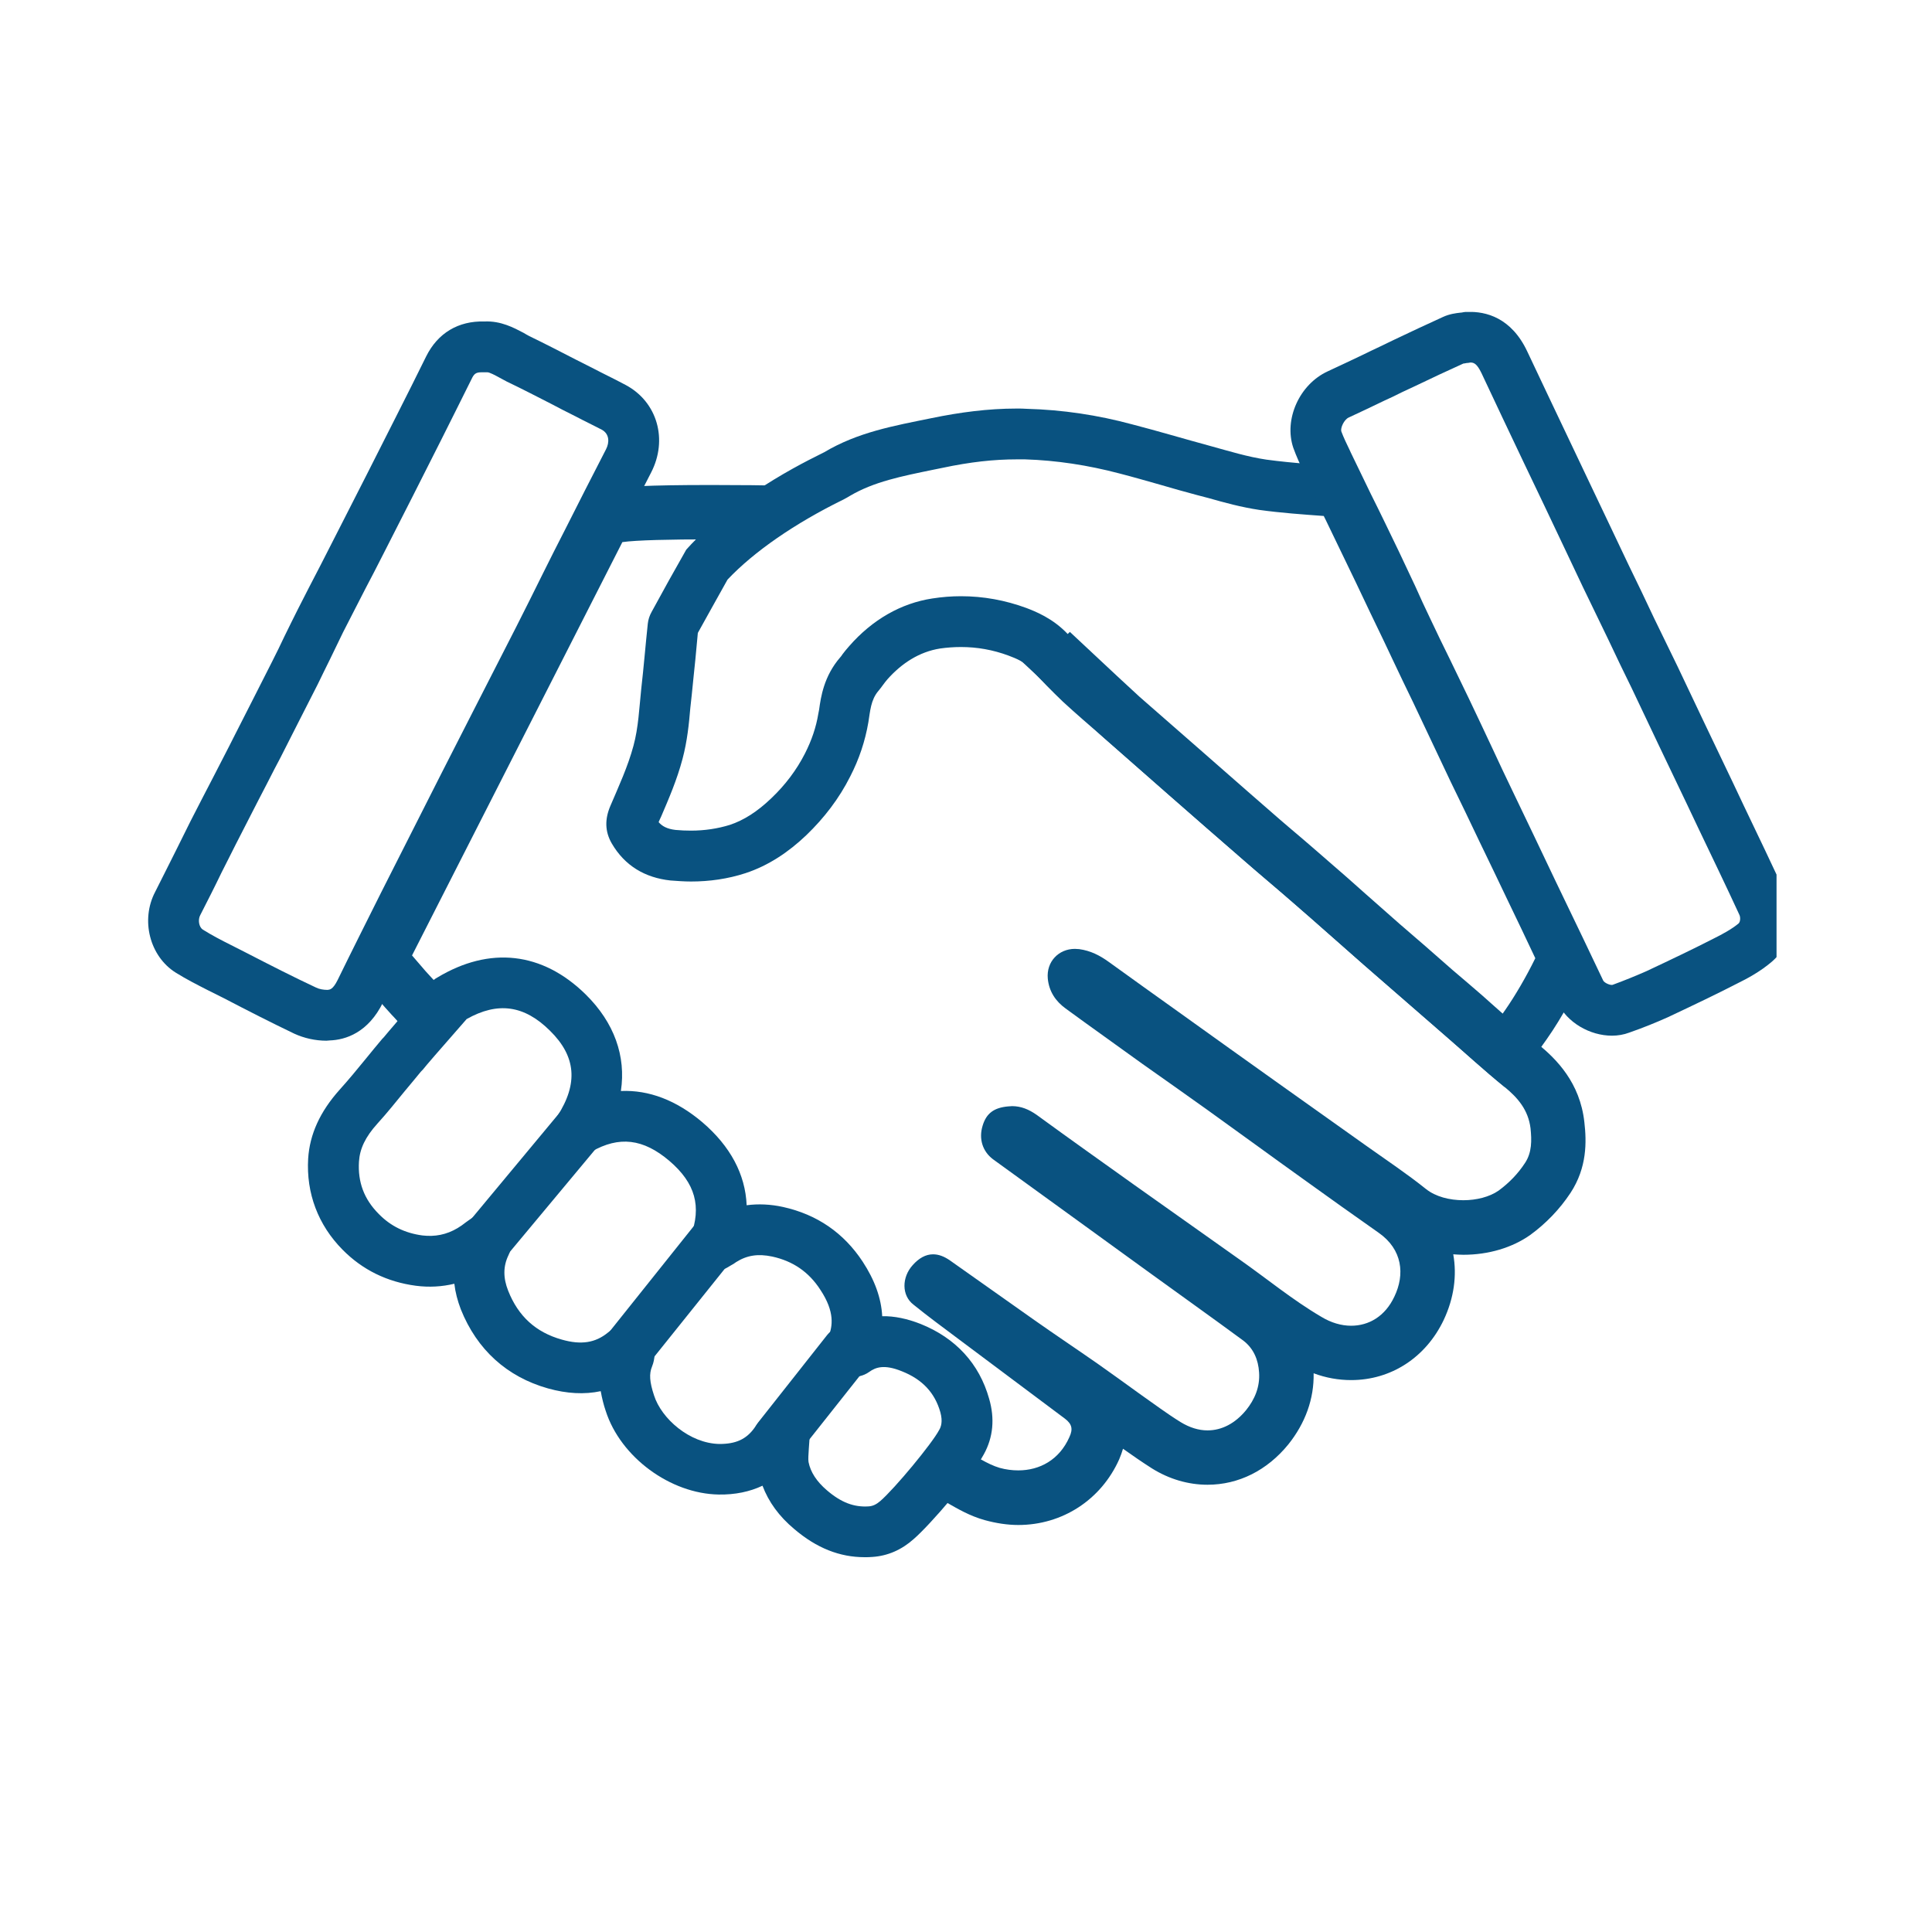
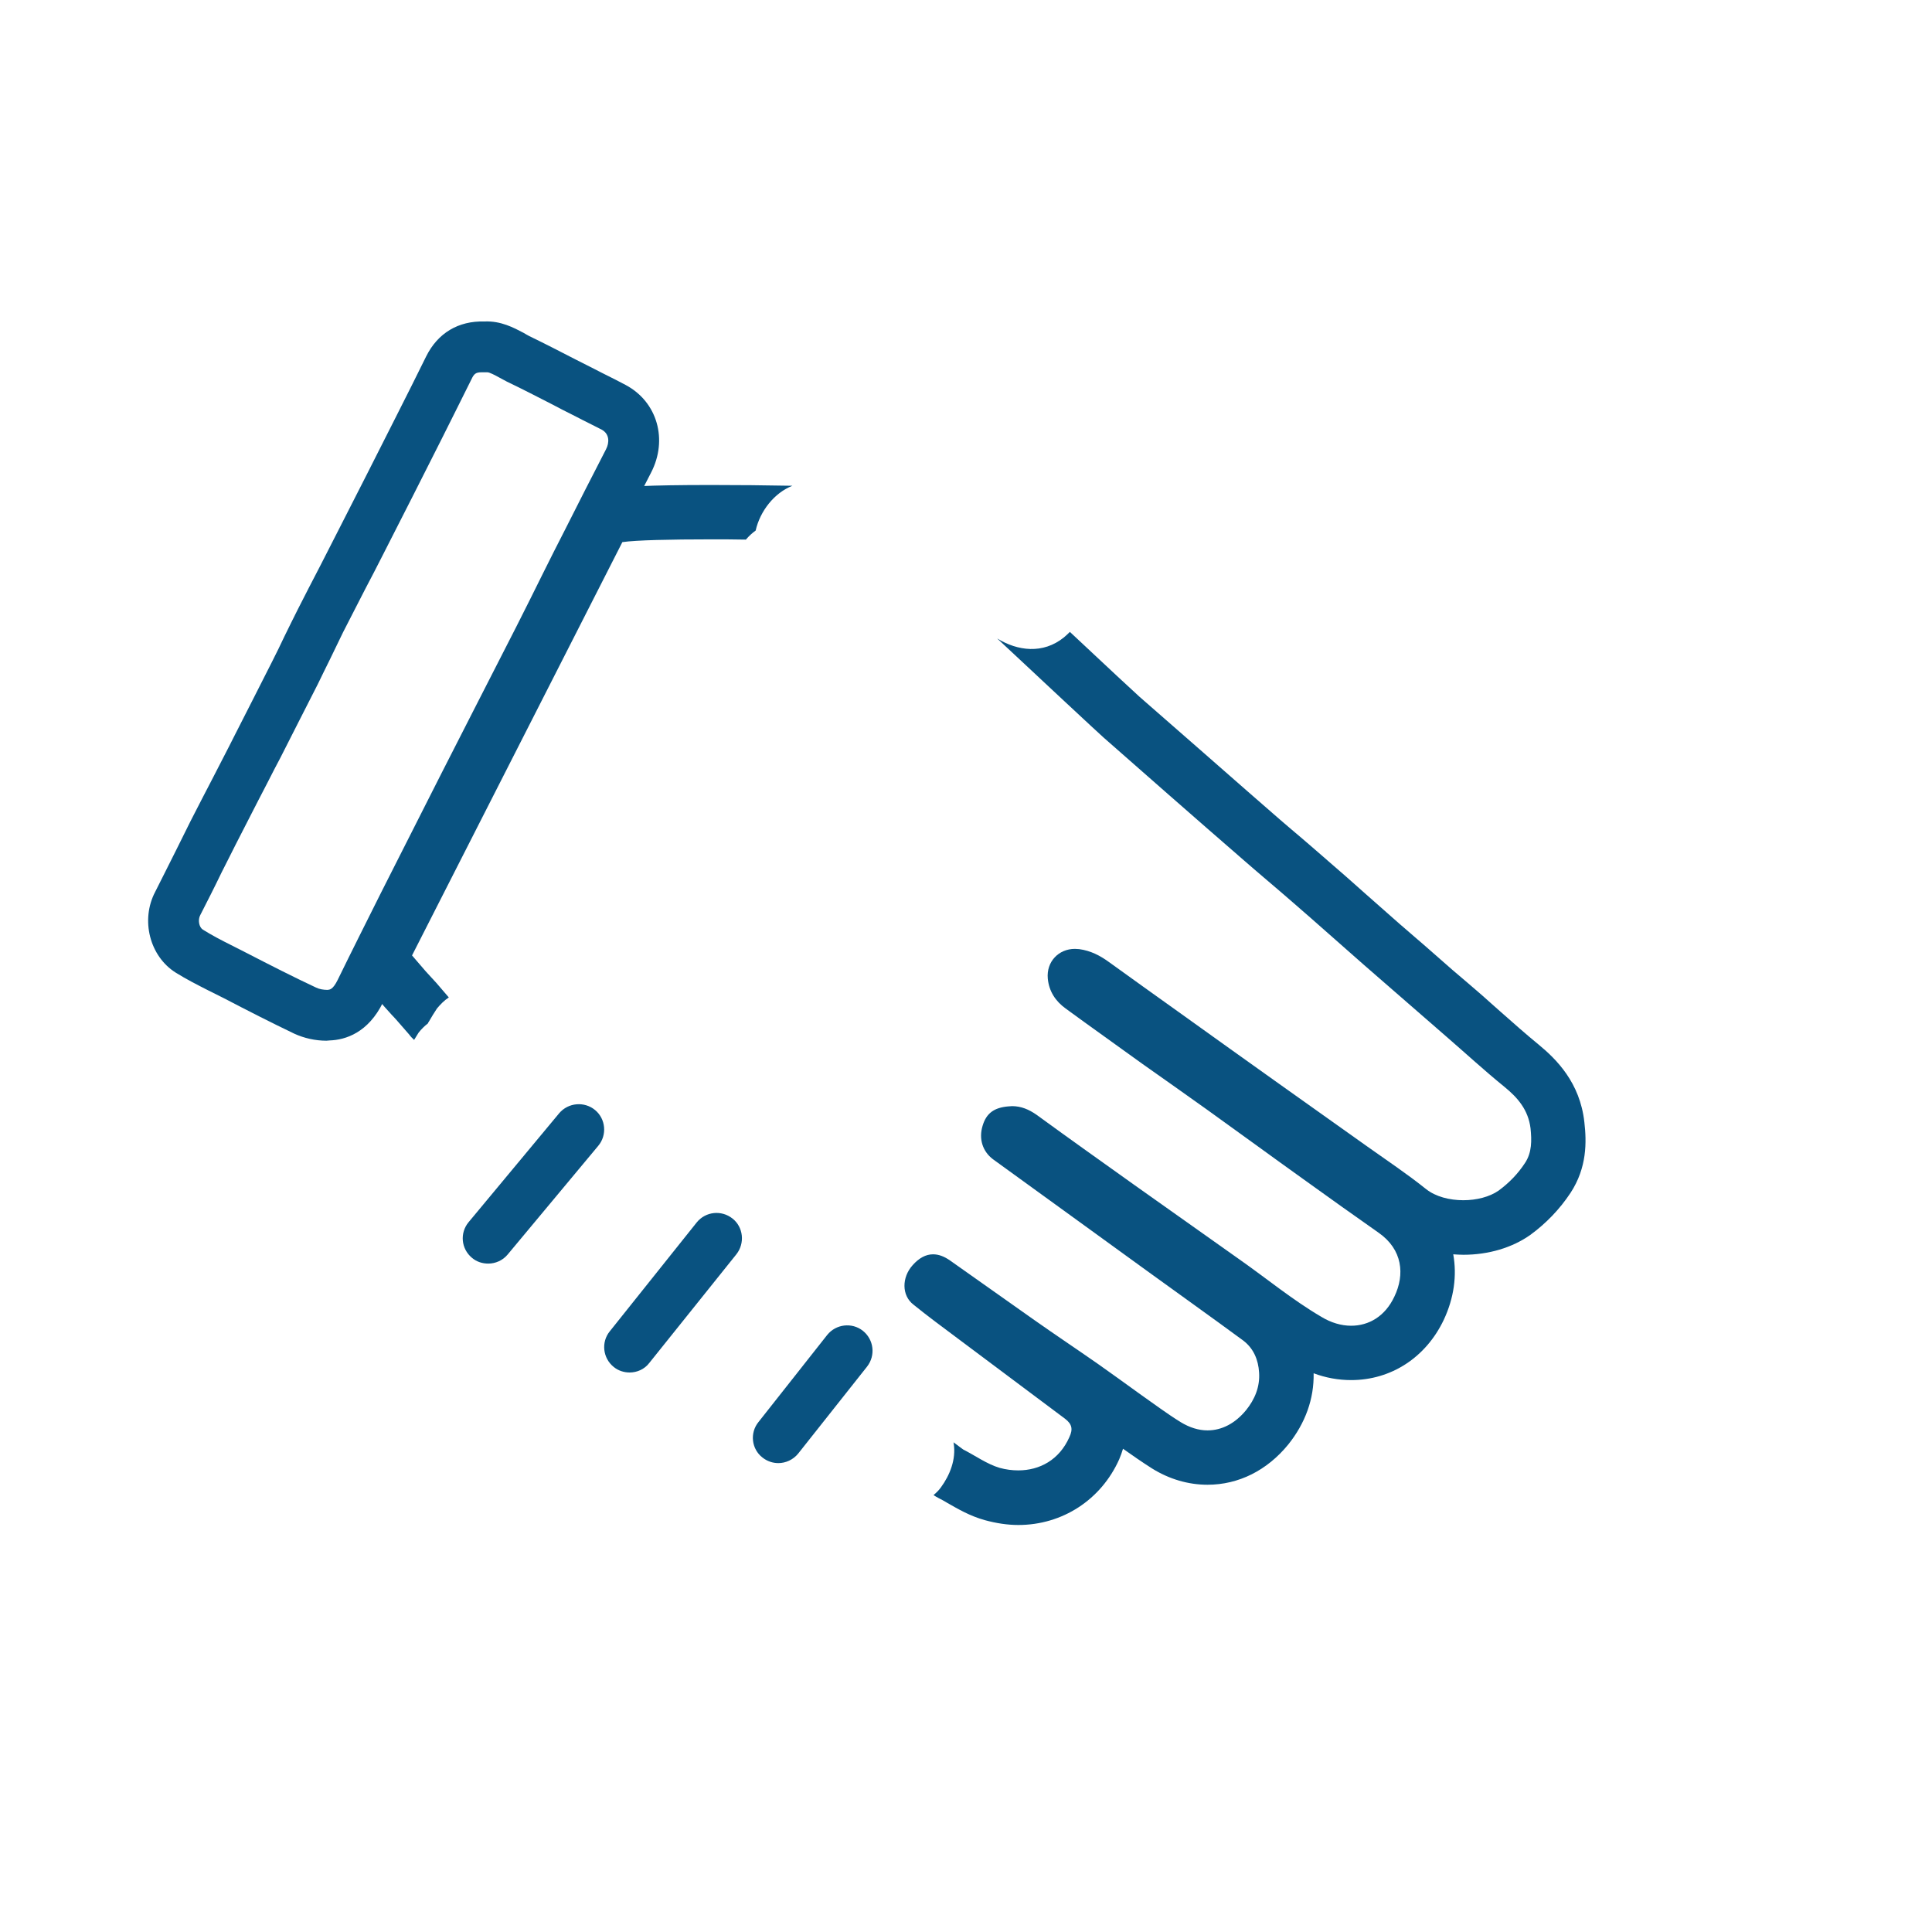
<svg xmlns="http://www.w3.org/2000/svg" width="40" zoomAndPan="magnify" viewBox="0 0 30 30" height="40" preserveAspectRatio="xMidYMid meet" version="1.0">
  <defs>
    <clipPath id="df0038928c">
-       <path d="M 4.777 14.863 L 15.418 14.863 L 15.418 24.18 L 4.777 24.18 Z M 4.777 14.863 " clip-rule="nonzero" />
-     </clipPath>
+       </clipPath>
    <clipPath id="3f7a0a2c08">
      <path d="M 2.184 4.84 L 11 4.84 L 11 17 L 2.184 17 Z M 2.184 4.84 " clip-rule="nonzero" />
    </clipPath>
    <clipPath id="fdd33a42b9">
-       <path d="M 20.035 4.844 L 27.586 4.844 L 27.586 16.102 L 20.035 16.102 Z M 20.035 4.844 " clip-rule="nonzero" />
-     </clipPath>
+       </clipPath>
  </defs>
  <path fill="#095280" d="M 11.039 7.531 C 10.016 7.531 9.699 7.559 9.539 7.582 C 9.27 7.625 9.035 7.793 8.91 8.035 L 5.645 14.453 C 5.492 14.758 5.535 15.125 5.754 15.383 C 5.969 15.633 6.023 15.695 6.086 15.762 C 6.121 15.797 6.156 15.836 6.352 16.062 C 6.363 16.078 6.375 16.09 6.387 16.105 C 6.402 16.117 6.414 16.133 6.43 16.148 C 6.453 16.109 6.477 16.07 6.5 16.035 C 6.543 15.98 6.59 15.934 6.645 15.891 C 6.648 15.883 6.652 15.871 6.66 15.863 C 6.699 15.793 6.742 15.727 6.785 15.66 C 6.84 15.594 6.898 15.535 6.969 15.488 C 6.586 15.035 6.816 15.328 6.398 14.836 L 9.664 8.418 C 9.875 8.387 10.414 8.375 11.039 8.375 C 11.215 8.375 11.398 8.375 11.582 8.379 C 11.629 8.324 11.68 8.277 11.734 8.238 C 11.801 7.938 12.023 7.652 12.305 7.543 C 11.891 7.535 11.445 7.531 11.039 7.531 " fill-opacity="1" fill-rule="nonzero" />
  <path fill="#095280" d="M 24.602 17.426 C 24.535 16.809 24.164 16.445 23.895 16.223 C 23.695 16.059 23.5 15.887 23.297 15.707 C 23.203 15.625 23.109 15.539 23.016 15.457 C 22.863 15.324 22.707 15.191 22.555 15.062 C 22.281 14.82 22.008 14.582 21.73 14.344 C 21.555 14.191 21.379 14.035 21.203 13.879 C 21.016 13.711 20.82 13.539 20.625 13.371 C 20.492 13.254 20.355 13.137 20.223 13.023 C 20.109 12.926 19.992 12.828 19.879 12.73 C 19.547 12.441 19.211 12.148 18.887 11.863 L 18.691 11.691 C 18.359 11.402 18.027 11.109 17.695 10.82 C 17.625 10.758 17.184 10.348 16.613 9.812 C 16.582 9.844 16.551 9.871 16.52 9.898 C 16.195 10.16 15.801 10.109 15.484 9.914 C 16.254 10.633 17.035 11.363 17.137 11.453 C 17.469 11.746 17.801 12.035 18.133 12.328 C 18.531 12.676 18.926 13.023 19.324 13.367 C 19.57 13.582 19.824 13.793 20.07 14.008 C 20.441 14.328 20.805 14.656 21.176 14.98 C 21.602 15.352 22.031 15.723 22.461 16.098 C 22.758 16.355 23.051 16.625 23.359 16.875 C 23.57 17.047 23.73 17.234 23.766 17.52 C 23.785 17.707 23.789 17.895 23.68 18.059 C 23.57 18.227 23.434 18.367 23.27 18.488 C 23.129 18.586 22.926 18.637 22.723 18.637 C 22.508 18.637 22.293 18.582 22.145 18.465 C 21.848 18.227 21.531 18.016 21.223 17.797 C 20.773 17.477 20.32 17.156 19.871 16.836 C 19.344 16.461 18.82 16.086 18.297 15.711 C 17.938 15.453 17.578 15.199 17.219 14.938 C 17.078 14.836 16.934 14.762 16.758 14.738 C 16.734 14.738 16.715 14.734 16.691 14.734 C 16.438 14.734 16.246 14.934 16.27 15.195 C 16.289 15.395 16.391 15.547 16.547 15.66 C 16.941 15.949 17.34 16.23 17.734 16.516 C 18.07 16.754 18.41 16.992 18.742 17.23 C 19.25 17.594 19.75 17.961 20.258 18.324 C 20.637 18.598 21.023 18.871 21.406 19.141 C 21.781 19.402 21.816 19.793 21.652 20.133 C 21.508 20.441 21.254 20.586 20.98 20.586 C 20.828 20.586 20.668 20.539 20.52 20.449 C 20.074 20.188 19.672 19.855 19.25 19.559 C 18.707 19.172 18.16 18.789 17.617 18.402 C 17.109 18.039 16.602 17.68 16.098 17.312 C 15.977 17.227 15.855 17.176 15.715 17.176 C 15.699 17.176 15.68 17.18 15.656 17.18 C 15.438 17.199 15.316 17.285 15.258 17.48 C 15.195 17.684 15.258 17.879 15.418 18 C 16.219 18.578 17.016 19.16 17.816 19.738 C 18.312 20.098 18.812 20.453 19.305 20.816 C 19.465 20.938 19.539 21.113 19.551 21.312 C 19.566 21.535 19.484 21.73 19.348 21.898 C 19.18 22.102 18.973 22.211 18.75 22.211 C 18.613 22.211 18.473 22.168 18.332 22.082 C 18.117 21.949 17.91 21.793 17.703 21.648 C 17.48 21.488 17.262 21.328 17.039 21.172 C 16.719 20.949 16.391 20.73 16.07 20.504 C 15.629 20.195 15.195 19.883 14.754 19.574 C 14.66 19.508 14.574 19.477 14.488 19.477 C 14.375 19.477 14.27 19.535 14.172 19.645 C 14 19.836 14 20.117 14.184 20.258 C 14.406 20.438 14.633 20.605 14.863 20.777 C 15.422 21.195 15.98 21.613 16.539 22.031 C 16.645 22.113 16.664 22.191 16.605 22.316 C 16.449 22.668 16.145 22.832 15.812 22.832 C 15.719 22.832 15.621 22.82 15.523 22.793 C 15.324 22.734 15.148 22.605 14.957 22.508 C 14.949 22.504 14.895 22.461 14.805 22.395 C 14.809 22.402 14.809 22.406 14.809 22.414 C 14.848 22.66 14.75 22.906 14.609 23.098 C 14.578 23.141 14.539 23.18 14.496 23.215 C 14.527 23.238 14.547 23.246 14.574 23.262 C 14.613 23.281 14.664 23.309 14.715 23.34 C 14.867 23.426 15.055 23.539 15.293 23.605 C 15.465 23.652 15.641 23.68 15.812 23.68 C 16.496 23.68 17.098 23.289 17.379 22.66 C 17.402 22.605 17.422 22.551 17.438 22.496 C 17.582 22.598 17.727 22.699 17.887 22.801 C 18.156 22.969 18.453 23.055 18.75 23.055 C 19.234 23.055 19.676 22.832 20.004 22.43 C 20.27 22.098 20.406 21.719 20.398 21.324 C 20.586 21.395 20.785 21.43 20.98 21.43 C 21.602 21.43 22.141 21.078 22.418 20.496 C 22.578 20.156 22.625 19.805 22.566 19.477 C 22.617 19.48 22.668 19.484 22.723 19.484 C 23.113 19.484 23.48 19.375 23.762 19.176 C 24.008 18.996 24.219 18.777 24.387 18.523 C 24.645 18.129 24.637 17.73 24.602 17.426 " fill-opacity="1" fill-rule="nonzero" />
-   <path fill="#095280" d="M 15.785 6.344 C 15.344 6.344 14.906 6.402 14.469 6.492 C 13.875 6.613 13.32 6.711 12.797 7.023 C 12.746 7.055 11.465 7.629 10.656 8.535 C 10.473 8.855 10.293 9.18 10.117 9.504 C 10.086 9.559 10.066 9.621 10.059 9.684 C 10.023 10.02 9.996 10.359 9.957 10.699 C 9.926 10.992 9.914 11.297 9.836 11.582 C 9.75 11.902 9.609 12.207 9.477 12.516 C 9.391 12.719 9.391 12.91 9.5 13.098 C 9.703 13.445 10.016 13.629 10.41 13.672 C 10.516 13.68 10.625 13.688 10.73 13.688 C 11.016 13.688 11.301 13.648 11.574 13.559 C 11.934 13.441 12.246 13.23 12.52 12.969 C 12.797 12.703 13.031 12.398 13.203 12.055 C 13.34 11.789 13.434 11.508 13.484 11.215 C 13.512 11.047 13.52 10.867 13.641 10.727 C 13.691 10.668 13.73 10.605 13.781 10.547 C 14 10.301 14.273 10.121 14.598 10.07 C 14.703 10.055 14.812 10.047 14.922 10.047 C 15.172 10.047 15.418 10.09 15.66 10.18 C 15.785 10.227 15.906 10.277 16.004 10.383 C 16.164 10.559 16.332 10.73 16.504 10.895 C 16.711 11.086 16.926 11.27 17.137 11.453 C 17.469 11.746 17.801 12.035 18.133 12.328 C 18.531 12.676 18.926 13.023 19.324 13.367 C 19.57 13.582 19.824 13.793 20.07 14.008 C 20.441 14.328 20.805 14.656 21.176 14.98 C 21.602 15.352 22.031 15.723 22.461 16.098 C 22.758 16.355 23.051 16.625 23.359 16.875 C 23.367 16.879 23.375 16.883 23.383 16.883 C 23.492 16.883 23.734 16.539 24.02 16.133 C 24.254 15.801 24.504 15.34 24.664 14.969 C 24.688 14.918 24.688 14.844 24.668 14.797 C 24.488 14.406 24.305 14.016 24.117 13.629 C 23.828 13.02 23.531 12.41 23.238 11.801 C 22.938 11.164 22.637 10.531 22.332 9.895 C 22.145 9.5 21.957 9.105 21.77 8.711 C 21.551 8.254 21.328 7.801 21.105 7.344 C 21.078 7.281 21.031 7.254 20.953 7.246 C 20.523 7.219 20.09 7.195 19.664 7.137 C 19.371 7.094 19.082 7.004 18.797 6.926 C 18.391 6.816 17.988 6.695 17.582 6.59 C 17.047 6.445 16.5 6.363 15.941 6.348 C 15.891 6.344 15.84 6.344 15.785 6.344 Z M 15.785 7.133 C 15.832 7.133 15.875 7.133 15.918 7.133 C 16.402 7.148 16.895 7.223 17.383 7.352 C 17.594 7.406 17.809 7.469 18.016 7.527 C 18.203 7.582 18.398 7.637 18.59 7.688 C 18.648 7.703 18.707 7.719 18.766 7.734 C 19.016 7.805 19.27 7.875 19.555 7.918 C 19.895 7.965 20.227 7.988 20.555 8.012 L 20.586 8.074 C 20.742 8.398 20.902 8.727 21.059 9.055 C 21.203 9.359 21.348 9.664 21.496 9.969 L 21.621 10.234 C 21.727 10.457 21.832 10.68 21.941 10.902 C 22.137 11.316 22.332 11.727 22.527 12.141 C 22.676 12.445 22.824 12.754 22.969 13.059 C 23.117 13.363 23.262 13.668 23.406 13.969 C 23.551 14.266 23.695 14.574 23.84 14.879 C 23.699 15.168 23.527 15.461 23.375 15.68 C 23.352 15.711 23.328 15.746 23.301 15.785 C 23.285 15.773 23.273 15.762 23.258 15.75 C 23.164 15.664 23.07 15.582 22.977 15.5 C 22.824 15.367 22.672 15.234 22.52 15.102 C 22.246 14.863 21.969 14.625 21.695 14.387 C 21.52 14.23 21.344 14.078 21.168 13.922 C 20.977 13.754 20.781 13.582 20.59 13.414 C 20.453 13.297 20.316 13.18 20.188 13.066 C 20.074 12.969 19.957 12.871 19.84 12.773 C 19.512 12.484 19.176 12.191 18.848 11.906 L 18.652 11.734 C 18.32 11.445 17.988 11.152 17.656 10.859 C 17.594 10.809 17.535 10.754 17.473 10.699 C 17.32 10.57 17.18 10.445 17.043 10.32 C 16.871 10.16 16.707 9.984 16.582 9.848 C 16.348 9.598 16.07 9.492 15.938 9.441 C 15.609 9.32 15.27 9.258 14.922 9.258 C 14.773 9.258 14.625 9.27 14.477 9.293 C 13.992 9.367 13.547 9.621 13.188 10.031 C 13.145 10.078 13.109 10.125 13.082 10.16 C 13.07 10.18 13.055 10.199 13.047 10.207 C 12.793 10.5 12.746 10.824 12.719 11.02 C 12.715 11.039 12.711 11.062 12.707 11.082 C 12.672 11.293 12.605 11.492 12.5 11.699 C 12.371 11.953 12.195 12.188 11.977 12.395 C 11.758 12.605 11.547 12.738 11.332 12.809 C 11.145 12.867 10.941 12.898 10.73 12.898 C 10.652 12.898 10.57 12.895 10.488 12.887 C 10.355 12.871 10.281 12.828 10.227 12.766 C 10.238 12.738 10.254 12.707 10.266 12.68 C 10.387 12.398 10.512 12.109 10.598 11.785 C 10.672 11.508 10.699 11.234 10.719 10.996 C 10.727 10.922 10.734 10.852 10.742 10.785 C 10.762 10.602 10.777 10.422 10.797 10.246 C 10.809 10.109 10.824 9.969 10.836 9.828 C 10.984 9.559 11.141 9.281 11.297 9 C 11.707 8.566 12.344 8.125 13.102 7.754 C 13.145 7.73 13.168 7.719 13.199 7.699 C 13.57 7.48 14 7.395 14.496 7.293 L 14.629 7.266 C 15.07 7.172 15.438 7.133 15.785 7.133 " fill-opacity="1" fill-rule="nonzero" />
  <g clip-path="url(#df0038928c)">
-     <path fill="#095280" d="M 13.602 21.039 Z M 13.266 21.379 Z M 12.164 21.852 C 12.18 21.852 12.195 21.852 12.215 21.855 C 12.348 21.871 12.461 21.953 12.52 22.074 C 12.582 22.195 12.574 22.305 12.57 22.344 C 12.566 22.398 12.562 22.449 12.559 22.5 C 12.555 22.578 12.547 22.656 12.555 22.703 C 12.586 22.859 12.68 23.004 12.84 23.141 C 13.062 23.332 13.262 23.406 13.488 23.391 C 13.555 23.387 13.609 23.359 13.668 23.309 C 13.895 23.113 14.473 22.414 14.582 22.207 C 14.613 22.156 14.641 22.074 14.602 21.93 C 14.516 21.625 14.32 21.418 14.004 21.293 C 13.727 21.18 13.594 21.234 13.5 21.301 C 13.398 21.375 13.293 21.379 13.258 21.379 C 13.141 21.391 13.027 21.348 12.945 21.266 C 12.859 21.184 12.816 21.062 12.832 20.945 L 12.832 20.938 C 12.832 20.898 12.836 20.828 12.867 20.75 C 12.926 20.598 12.969 20.375 12.738 20.027 C 12.559 19.75 12.312 19.582 11.992 19.512 C 11.77 19.465 11.598 19.492 11.43 19.598 C 11.406 19.617 11.379 19.633 11.344 19.652 L 11.297 19.68 C 11.152 19.766 10.969 19.754 10.84 19.645 C 10.711 19.539 10.664 19.363 10.723 19.203 C 10.898 18.734 10.797 18.371 10.395 18.027 C 9.988 17.68 9.613 17.637 9.184 17.883 C 9.023 17.977 8.824 17.945 8.699 17.816 C 8.574 17.684 8.555 17.484 8.656 17.328 C 8.98 16.824 8.945 16.402 8.539 16.004 C 8.141 15.609 7.73 15.551 7.246 15.824 C 6.77 16.367 6.625 16.535 6.566 16.609 L 6.535 16.641 C 6.453 16.742 6.371 16.84 6.289 16.938 C 6.152 17.105 6.012 17.281 5.859 17.449 C 5.672 17.656 5.586 17.84 5.574 18.039 C 5.555 18.355 5.652 18.621 5.883 18.852 C 6.066 19.039 6.289 19.148 6.559 19.184 C 6.754 19.207 6.934 19.172 7.105 19.07 C 7.145 19.047 7.188 19.016 7.238 18.977 C 7.27 18.953 7.305 18.93 7.34 18.906 C 7.473 18.812 7.652 18.809 7.789 18.902 C 7.926 18.996 7.988 19.164 7.949 19.324 C 7.945 19.336 7.941 19.348 7.941 19.355 C 7.934 19.387 7.922 19.438 7.895 19.492 C 7.812 19.664 7.812 19.844 7.891 20.043 C 8.047 20.438 8.32 20.688 8.723 20.801 C 9.023 20.887 9.246 20.852 9.441 20.691 C 9.469 20.668 9.496 20.648 9.52 20.633 C 9.531 20.625 9.547 20.617 9.562 20.605 C 9.691 20.516 9.867 20.512 10 20.598 C 10.133 20.684 10.203 20.844 10.172 21 C 10.168 21.02 10.168 21.035 10.164 21.047 C 10.16 21.094 10.152 21.152 10.125 21.219 C 10.078 21.332 10.086 21.457 10.156 21.668 C 10.27 22.027 10.707 22.414 11.172 22.422 C 11.422 22.422 11.586 22.352 11.715 22.172 C 11.75 22.121 11.789 22.078 11.824 22.039 C 11.836 22.023 11.852 22.008 11.863 21.992 C 11.938 21.902 12.051 21.852 12.164 21.852 Z M 13.426 24.18 C 13.039 24.18 12.68 24.039 12.332 23.742 C 12.098 23.547 11.934 23.32 11.84 23.07 C 11.641 23.164 11.414 23.211 11.16 23.207 C 10.41 23.195 9.637 22.629 9.406 21.91 C 9.375 21.82 9.348 21.715 9.328 21.602 C 9.074 21.656 8.801 21.641 8.508 21.559 C 7.871 21.379 7.406 20.957 7.156 20.332 C 7.105 20.199 7.07 20.066 7.055 19.934 C 6.863 19.98 6.664 19.992 6.457 19.965 C 6.012 19.906 5.629 19.719 5.32 19.406 C 4.938 19.02 4.754 18.527 4.785 17.992 C 4.809 17.613 4.969 17.262 5.273 16.922 C 5.41 16.77 5.543 16.609 5.68 16.441 C 5.766 16.336 5.848 16.234 5.934 16.133 L 5.961 16.105 C 6.031 16.02 6.18 15.844 6.699 15.254 C 6.723 15.223 6.754 15.199 6.789 15.18 C 7.605 14.688 8.422 14.781 9.094 15.441 C 9.539 15.879 9.723 16.402 9.641 16.941 C 10.078 16.922 10.504 17.086 10.906 17.426 C 11.34 17.797 11.574 18.234 11.594 18.715 C 11.773 18.691 11.965 18.699 12.16 18.742 C 12.688 18.859 13.102 19.145 13.395 19.59 C 13.582 19.875 13.684 20.156 13.699 20.438 C 13.887 20.434 14.09 20.477 14.297 20.559 C 14.84 20.777 15.207 21.176 15.359 21.719 C 15.449 22.027 15.422 22.32 15.277 22.582 C 15.098 22.918 14.441 23.68 14.188 23.898 C 14 24.066 13.785 24.16 13.547 24.176 C 13.504 24.18 13.465 24.18 13.426 24.18 " fill-opacity="1" fill-rule="nonzero" />
-   </g>
+     </g>
  <path fill="#095280" d="M 7.582 19.621 C 7.492 19.621 7.402 19.594 7.328 19.531 C 7.16 19.391 7.137 19.145 7.277 18.977 L 8.684 17.285 C 8.824 17.121 9.074 17.098 9.242 17.238 C 9.406 17.375 9.43 17.625 9.289 17.793 L 7.883 19.48 C 7.805 19.574 7.691 19.621 7.582 19.621 " fill-opacity="1" fill-rule="nonzero" />
  <path fill="#095280" d="M 9.777 21.312 C 9.691 21.312 9.602 21.285 9.531 21.227 C 9.359 21.09 9.332 20.84 9.469 20.672 L 10.82 18.98 C 10.957 18.812 11.203 18.785 11.375 18.922 C 11.543 19.055 11.57 19.305 11.434 19.477 L 10.082 21.164 C 10.008 21.262 9.891 21.312 9.777 21.312 " fill-opacity="1" fill-rule="nonzero" />
  <path fill="#095280" d="M 12.086 22.719 C 12 22.719 11.914 22.691 11.84 22.633 C 11.668 22.5 11.641 22.25 11.777 22.082 L 12.844 20.73 C 12.98 20.559 13.23 20.531 13.398 20.664 C 13.57 20.801 13.598 21.047 13.465 21.219 L 12.395 22.57 C 12.316 22.668 12.199 22.719 12.086 22.719 " fill-opacity="1" fill-rule="nonzero" />
  <g clip-path="url(#3f7a0a2c08)">
    <path fill="#095280" d="M 7.473 5.781 C 7.387 5.781 7.359 5.809 7.324 5.883 C 7.18 6.176 7.023 6.484 6.852 6.828 C 6.551 7.426 6.25 8.02 5.945 8.617 C 5.855 8.793 5.766 8.969 5.672 9.145 C 5.559 9.367 5.441 9.594 5.328 9.816 C 5.262 9.953 5.195 10.09 5.129 10.227 C 5.062 10.359 5 10.492 4.934 10.625 C 4.738 11.008 4.543 11.395 4.352 11.77 L 4.262 11.941 C 4.18 12.105 4.094 12.266 4.012 12.426 C 3.895 12.652 3.777 12.883 3.66 13.113 C 3.586 13.258 3.516 13.402 3.441 13.547 C 3.336 13.766 3.223 13.988 3.109 14.211 C 3.07 14.285 3.09 14.395 3.148 14.434 C 3.285 14.52 3.434 14.598 3.59 14.676 L 3.844 14.805 C 4.191 14.984 4.551 15.168 4.91 15.336 C 4.957 15.359 5.023 15.371 5.086 15.371 C 5.121 15.367 5.168 15.367 5.242 15.219 C 5.465 14.762 5.695 14.305 5.918 13.859 L 6.082 13.535 C 6.34 13.027 6.598 12.516 6.855 12.008 C 7.023 11.676 7.195 11.344 7.363 11.012 C 7.582 10.586 7.797 10.16 8.016 9.734 C 8.156 9.457 8.297 9.176 8.434 8.898 C 8.547 8.672 8.66 8.445 8.777 8.219 C 8.977 7.82 9.195 7.395 9.41 6.977 C 9.465 6.871 9.465 6.738 9.344 6.672 C 9.242 6.621 9.145 6.57 9.035 6.516 C 8.984 6.488 8.934 6.465 8.883 6.438 C 8.781 6.387 8.68 6.336 8.578 6.281 C 8.348 6.164 8.109 6.039 7.871 5.926 C 7.832 5.906 7.793 5.883 7.754 5.863 C 7.691 5.828 7.594 5.777 7.566 5.781 L 7.504 5.781 C 7.496 5.781 7.484 5.781 7.473 5.781 Z M 5.07 16.16 C 4.895 16.16 4.723 16.121 4.57 16.051 C 4.203 15.875 3.836 15.688 3.484 15.504 L 3.234 15.379 C 3.066 15.293 2.895 15.207 2.727 15.102 C 2.324 14.848 2.18 14.285 2.41 13.848 C 2.52 13.633 2.629 13.41 2.738 13.195 C 2.809 13.051 2.883 12.902 2.957 12.754 C 3.074 12.523 3.195 12.293 3.312 12.066 C 3.395 11.906 3.477 11.746 3.559 11.586 L 3.648 11.41 C 3.84 11.035 4.035 10.648 4.227 10.27 C 4.293 10.141 4.355 10.012 4.418 9.879 C 4.484 9.742 4.555 9.602 4.625 9.461 C 4.742 9.234 4.855 9.008 4.973 8.785 C 5.062 8.609 5.152 8.434 5.242 8.258 C 5.547 7.664 5.848 7.066 6.148 6.473 C 6.32 6.133 6.473 5.828 6.617 5.535 C 6.797 5.172 7.117 4.98 7.523 4.992 C 7.777 4.98 7.98 5.09 8.129 5.168 C 8.156 5.184 8.188 5.203 8.219 5.219 C 8.461 5.336 8.703 5.461 8.938 5.582 C 9.039 5.633 9.141 5.684 9.238 5.734 C 9.289 5.762 9.34 5.785 9.391 5.812 C 9.496 5.863 9.609 5.922 9.719 5.98 C 10.207 6.242 10.375 6.828 10.109 7.34 C 9.895 7.754 9.688 8.16 9.48 8.574 C 9.367 8.801 9.254 9.027 9.141 9.25 C 9 9.531 8.859 9.812 8.719 10.09 C 8.5 10.52 8.281 10.945 8.066 11.371 C 7.895 11.703 7.727 12.035 7.559 12.367 C 7.301 12.875 7.043 13.383 6.785 13.891 L 6.625 14.215 C 6.402 14.656 6.172 15.113 5.949 15.562 C 5.719 16.035 5.367 16.148 5.117 16.156 C 5.102 16.156 5.086 16.16 5.07 16.16 " fill-opacity="1" fill-rule="nonzero" />
  </g>
  <g clip-path="url(#fdd33a42b9)">
    <path fill="#095280" d="M 22.723 5.645 C 22.473 5.758 22.223 5.875 21.98 5.992 L 21.77 6.09 C 21.68 6.137 21.586 6.18 21.492 6.223 C 21.312 6.309 21.129 6.398 20.941 6.484 C 20.867 6.52 20.812 6.648 20.828 6.699 C 20.863 6.793 20.91 6.891 20.961 6.996 L 20.973 7.023 C 21.078 7.238 21.18 7.453 21.285 7.668 C 21.434 7.965 21.578 8.266 21.723 8.566 C 21.809 8.746 21.895 8.93 21.977 9.105 C 22.051 9.27 22.125 9.434 22.203 9.594 C 22.305 9.812 22.41 10.027 22.516 10.242 C 22.613 10.445 22.711 10.645 22.809 10.848 C 22.93 11.105 23.055 11.363 23.176 11.625 C 23.277 11.844 23.379 12.059 23.484 12.277 C 23.707 12.742 23.93 13.207 24.152 13.676 L 24.582 14.57 C 24.688 14.789 24.789 15.008 24.895 15.227 C 24.914 15.262 25 15.301 25.039 15.293 C 25.23 15.223 25.402 15.152 25.562 15.082 C 25.969 14.891 26.305 14.73 26.617 14.57 C 26.742 14.508 26.887 14.43 26.996 14.34 C 27.027 14.312 27.027 14.238 27.008 14.203 C 26.801 13.754 26.582 13.301 26.371 12.859 L 26.199 12.496 C 25.91 11.891 25.621 11.289 25.336 10.684 C 25.215 10.438 25.094 10.188 24.977 9.938 C 24.844 9.664 24.711 9.387 24.578 9.113 C 24.379 8.695 24.184 8.277 23.984 7.859 L 23.652 7.164 C 23.434 6.707 23.219 6.25 23.004 5.793 C 22.934 5.648 22.887 5.629 22.832 5.629 C 22.812 5.633 22.793 5.637 22.773 5.637 C 22.754 5.641 22.734 5.645 22.723 5.645 Z M 25.031 16.082 C 24.688 16.082 24.332 15.879 24.184 15.566 C 24.078 15.348 23.973 15.129 23.871 14.91 L 23.441 14.016 C 23.219 13.547 22.996 13.082 22.773 12.617 C 22.668 12.398 22.566 12.18 22.461 11.961 C 22.34 11.703 22.219 11.445 22.098 11.188 C 22 10.988 21.902 10.789 21.805 10.59 C 21.699 10.371 21.594 10.152 21.488 9.934 C 21.41 9.77 21.336 9.602 21.258 9.434 C 21.18 9.262 21.094 9.082 21.012 8.906 C 20.867 8.605 20.723 8.309 20.578 8.012 C 20.473 7.797 20.367 7.582 20.262 7.363 L 20.25 7.34 C 20.191 7.219 20.133 7.094 20.082 6.953 C 19.934 6.512 20.176 5.969 20.617 5.766 C 20.793 5.684 20.977 5.598 21.148 5.516 C 21.246 5.469 21.34 5.422 21.434 5.379 L 21.645 5.277 C 21.891 5.16 22.148 5.039 22.406 4.922 C 22.508 4.875 22.605 4.863 22.676 4.855 C 22.691 4.855 22.707 4.852 22.723 4.848 L 22.754 4.844 L 22.785 4.844 C 23.074 4.832 23.469 4.934 23.715 5.457 C 23.93 5.914 24.148 6.371 24.363 6.824 L 24.695 7.523 C 24.895 7.941 25.09 8.355 25.289 8.773 C 25.422 9.047 25.555 9.32 25.684 9.598 C 25.805 9.844 25.926 10.094 26.047 10.344 C 26.332 10.949 26.621 11.551 26.91 12.156 L 27.082 12.52 C 27.293 12.961 27.512 13.418 27.723 13.871 C 27.871 14.188 27.844 14.656 27.504 14.941 C 27.332 15.086 27.141 15.191 26.973 15.273 C 26.652 15.438 26.309 15.602 25.895 15.797 C 25.711 15.879 25.52 15.957 25.297 16.035 C 25.215 16.066 25.121 16.082 25.031 16.082 " fill-opacity="1" fill-rule="nonzero" />
  </g>
</svg>